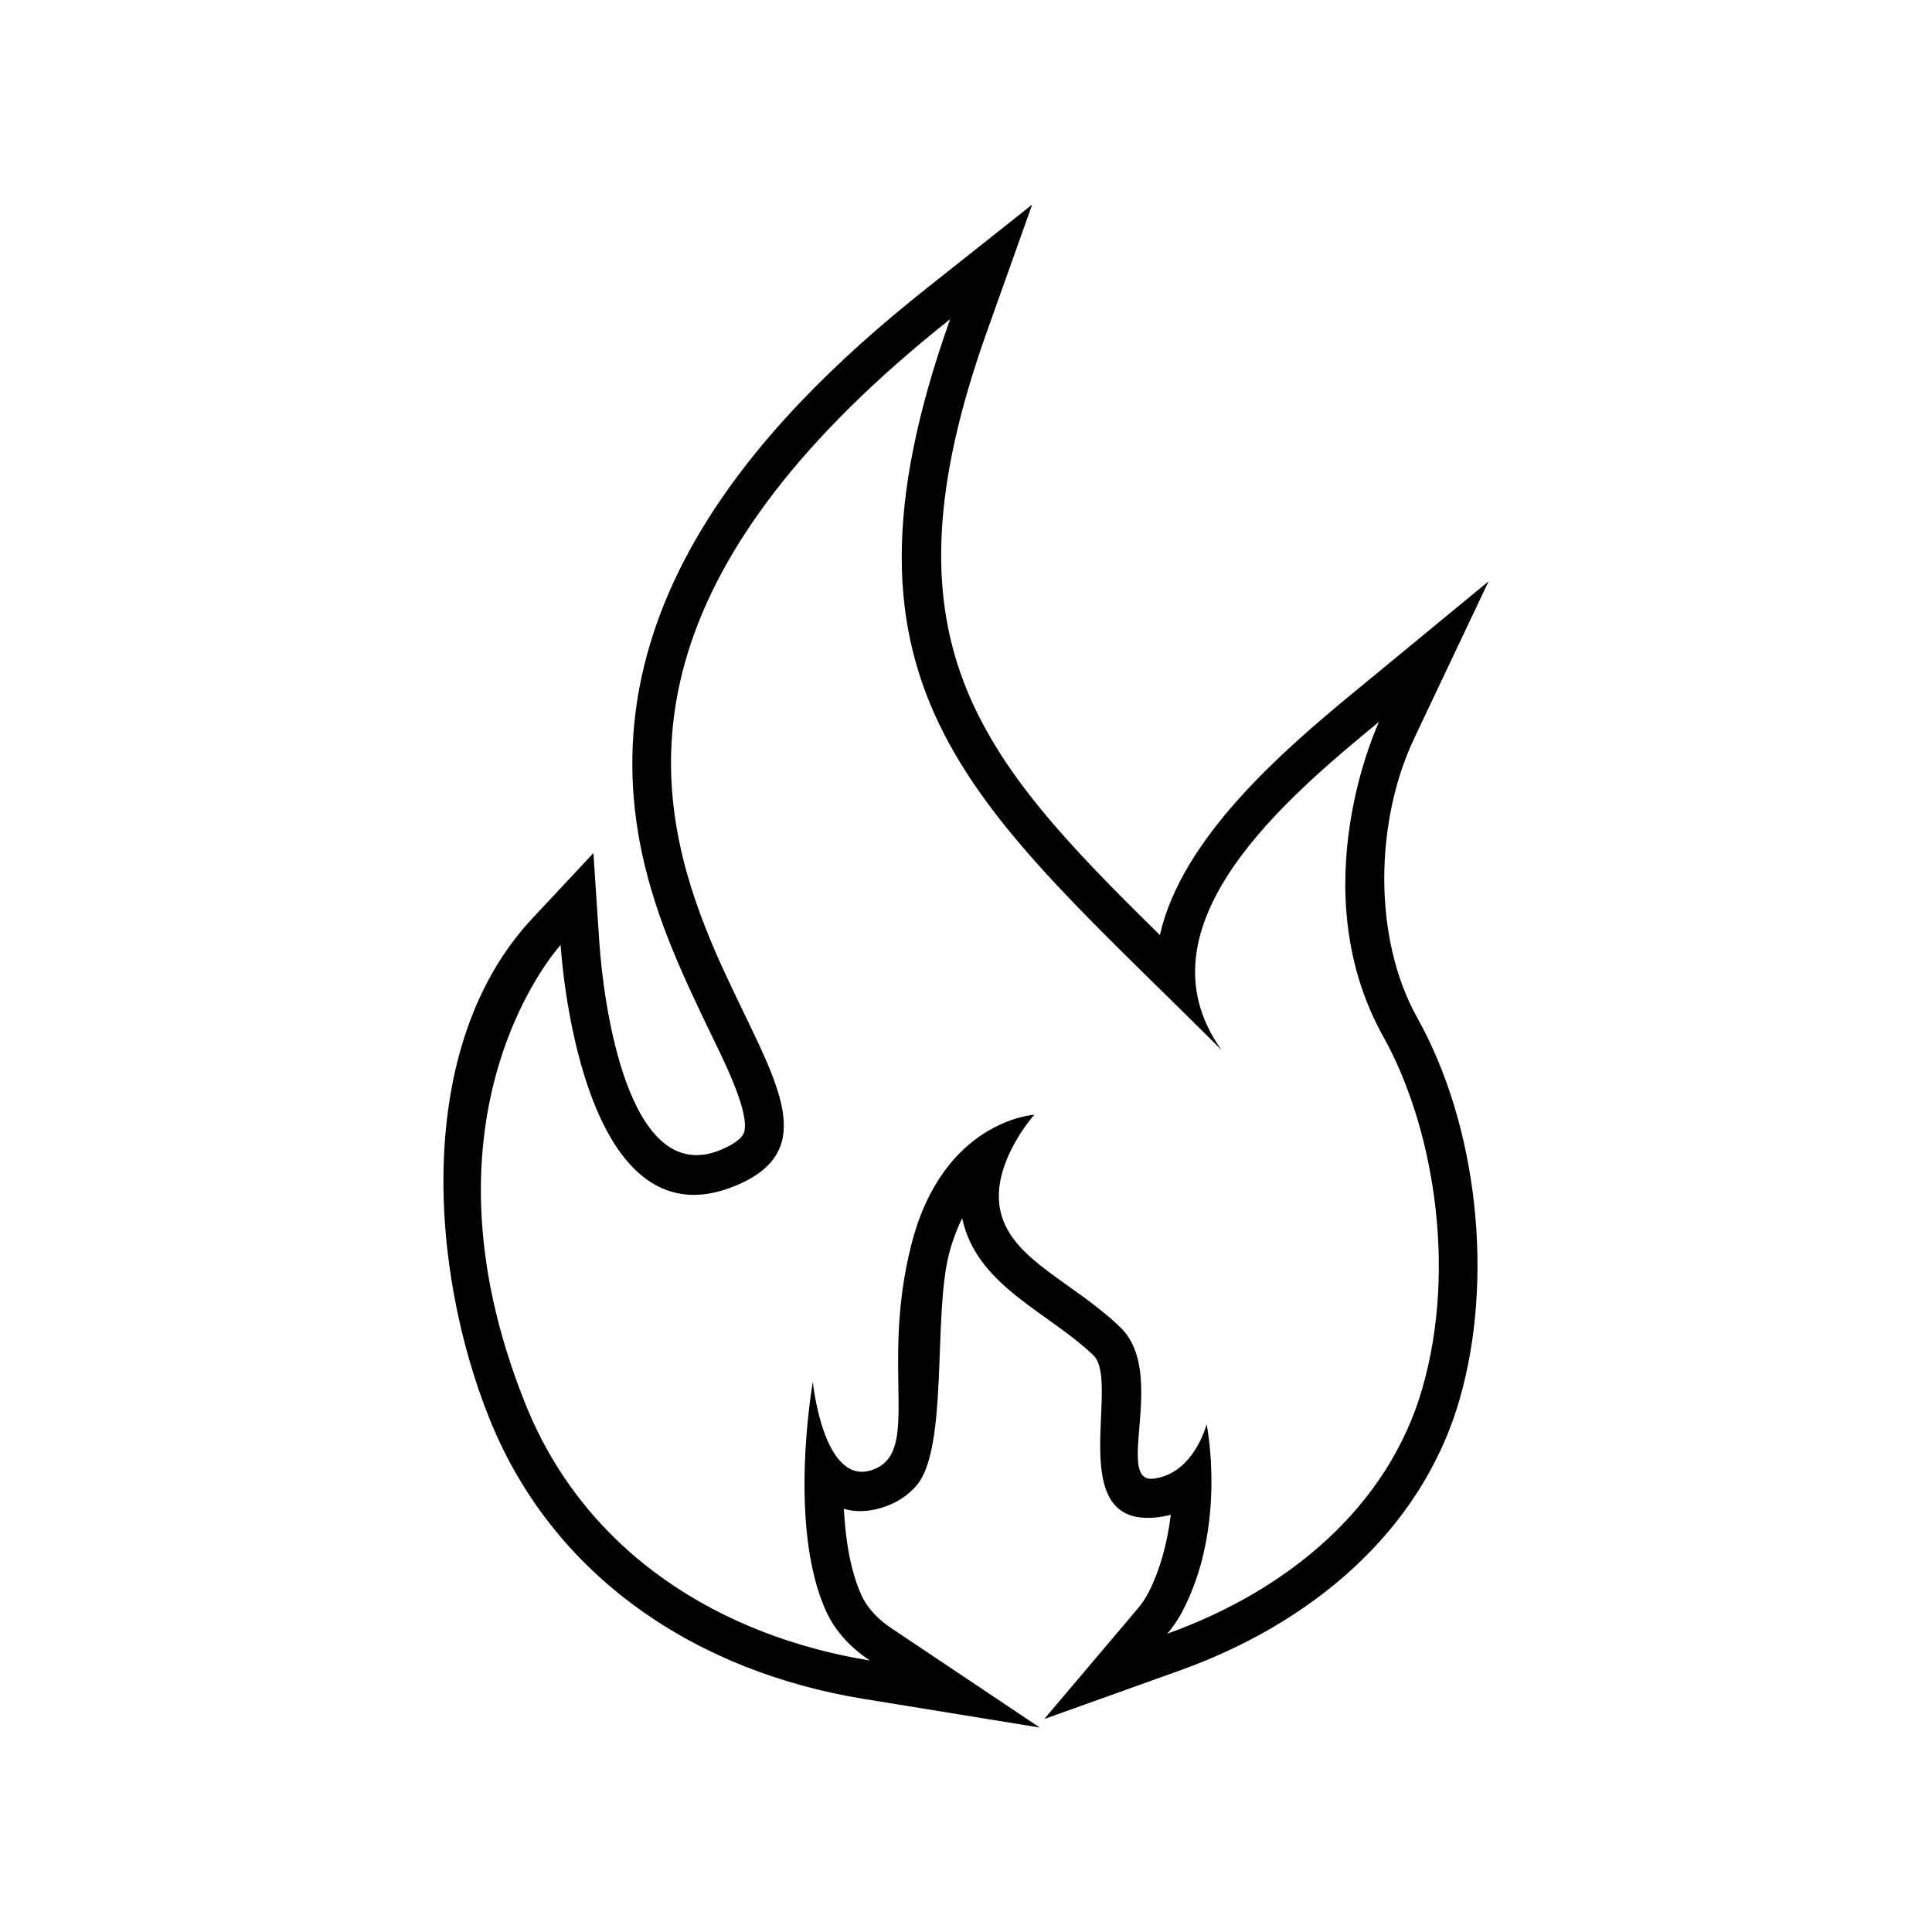
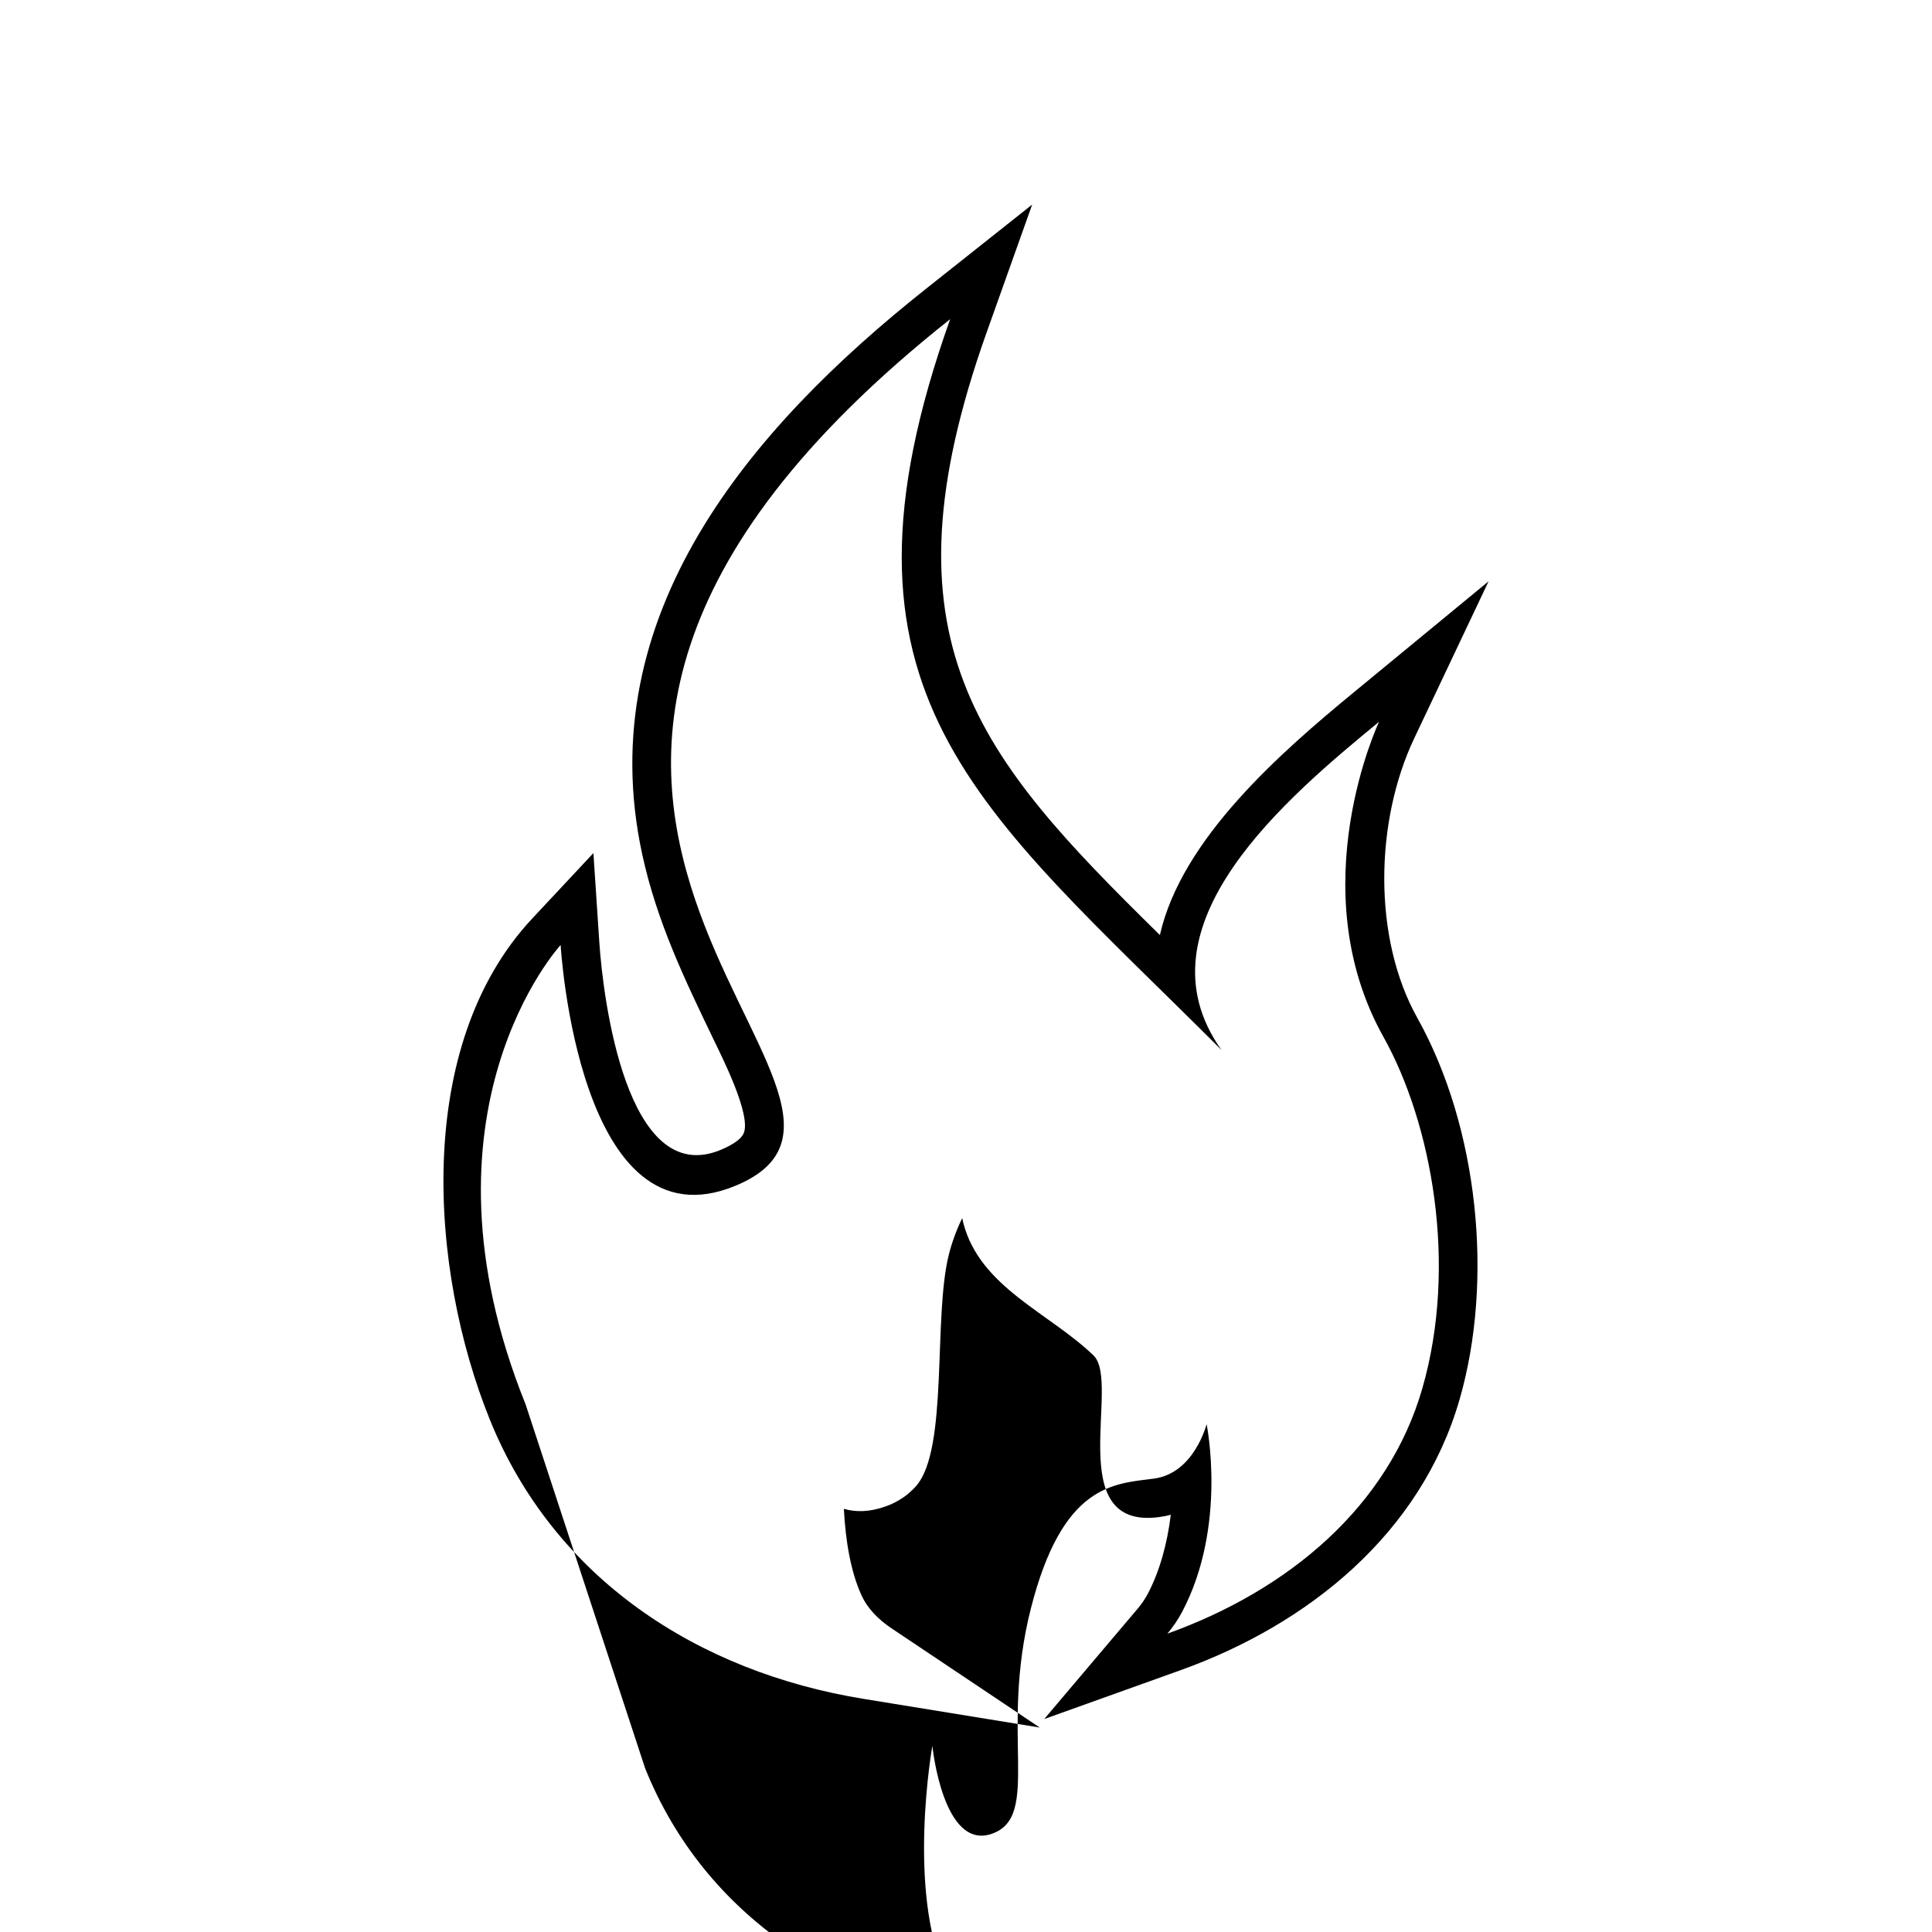
<svg xmlns="http://www.w3.org/2000/svg" fill="#000000" width="800px" height="800px" version="1.1" viewBox="144 144 512 512">
-   <path d="m451.39 391.77c5.769-25.582 32.312-48.609 51.539-64.426l35.559-29.285-19.715 41.625c-10.367 21.867-11.059 52.805 0.84 74.082 16.121 28.875 20.324 69.43 11.191 101.1-10.262 35.57-40.078 59.609-73.961 71.762l-36.113 12.938 24.781-29.27c1.008-1.195 1.895-2.481 2.629-3.856 3.176-5.981 5.211-13.418 6.133-21.023-1.02 0.289-2.074 0.5-3.164 0.637-25.684 3.352-9.965-35.762-17.316-42.848-11.688-11.266-30.078-18.047-34.508-35.102-0.102-0.43-0.203-0.867-0.289-1.293-1.586 3.269-2.769 6.602-3.531 9.617-4.223 16.688-0.074 51.559-8.676 61.375-2.195 2.504-4.957 4.301-8.09 5.414-4.191 1.492-7.871 1.578-11.07 0.637 0.449 8.539 1.832 16.73 4.699 22.965 1.668 3.633 4.637 6.5 7.918 8.695l39.297 26.301-46.68-7.594c-43.906-7.144-82.066-31.871-99.113-74.156-15.914-39.484-20.219-98.938 11.301-132.65l16.207-17.336 1.57 23.68c0.988 14.738 7.188 65.379 32.184 54.965 1.867-0.785 5.402-2.449 6.152-4.594 1.742-4.988-5.629-19.59-7.777-24.07-7.879-16.363-15.285-31.668-19.184-49.613-13.754-63.391 28.641-113 75.203-149.92l28.129-22.312-12.047 33.824c-29.086 81.656-2.438 112.31 45.891 159.75zm-168.09 124.44c-31.316-77.707 9.27-121.78 9.27-121.78s4.648 81.18 46.406 63.781c56.816-23.676-104.39-101.77 56.824-229.63-35.449 99.523 7.094 128.88 71.91 193.68-23.508-32.93 17.75-67.215 41.754-86.984 0 0-20.883 44.074 1.16 83.508 12.816 22.945 19.75 60.422 10.289 93.219-8.984 31.141-35.285 53.367-67.547 64.93 1.48-1.754 2.781-3.648 3.863-5.684 12.105-22.832 6.531-49.832 6.531-49.832s-3.273 13.035-13.98 14.43c-10.715 1.391 3.727-27.945-8.848-40.059-12.582-12.117-28.414-17.703-31.676-30.277-3.258-12.582 8.848-26.094 8.848-26.094s-24.219 1.406-32.605 34.477 2.797 54.965-10.254 59.621c-13.039 4.648-15.836-23.285-15.836-23.285s-6.836 38.234 3.57 60.875c2.394 5.215 6.438 9.531 11.547 12.949-39.328-6.402-75.238-28.168-91.23-67.848z" fill-rule="evenodd" />
+   <path d="m451.39 391.77c5.769-25.582 32.312-48.609 51.539-64.426l35.559-29.285-19.715 41.625c-10.367 21.867-11.059 52.805 0.84 74.082 16.121 28.875 20.324 69.43 11.191 101.1-10.262 35.57-40.078 59.609-73.961 71.762l-36.113 12.938 24.781-29.27c1.008-1.195 1.895-2.481 2.629-3.856 3.176-5.981 5.211-13.418 6.133-21.023-1.02 0.289-2.074 0.5-3.164 0.637-25.684 3.352-9.965-35.762-17.316-42.848-11.688-11.266-30.078-18.047-34.508-35.102-0.102-0.43-0.203-0.867-0.289-1.293-1.586 3.269-2.769 6.602-3.531 9.617-4.223 16.688-0.074 51.559-8.676 61.375-2.195 2.504-4.957 4.301-8.09 5.414-4.191 1.492-7.871 1.578-11.07 0.637 0.449 8.539 1.832 16.73 4.699 22.965 1.668 3.633 4.637 6.5 7.918 8.695l39.297 26.301-46.68-7.594c-43.906-7.144-82.066-31.871-99.113-74.156-15.914-39.484-20.219-98.938 11.301-132.65l16.207-17.336 1.57 23.68c0.988 14.738 7.188 65.379 32.184 54.965 1.867-0.785 5.402-2.449 6.152-4.594 1.742-4.988-5.629-19.59-7.777-24.07-7.879-16.363-15.285-31.668-19.184-49.613-13.754-63.391 28.641-113 75.203-149.92l28.129-22.312-12.047 33.824c-29.086 81.656-2.438 112.31 45.891 159.75zm-168.09 124.44c-31.316-77.707 9.27-121.78 9.27-121.78s4.648 81.18 46.406 63.781c56.816-23.676-104.39-101.77 56.824-229.63-35.449 99.523 7.094 128.88 71.91 193.68-23.508-32.93 17.75-67.215 41.754-86.984 0 0-20.883 44.074 1.16 83.508 12.816 22.945 19.75 60.422 10.289 93.219-8.984 31.141-35.285 53.367-67.547 64.93 1.48-1.754 2.781-3.648 3.863-5.684 12.105-22.832 6.531-49.832 6.531-49.832s-3.273 13.035-13.98 14.43s-24.219 1.406-32.605 34.477 2.797 54.965-10.254 59.621c-13.039 4.648-15.836-23.285-15.836-23.285s-6.836 38.234 3.57 60.875c2.394 5.215 6.438 9.531 11.547 12.949-39.328-6.402-75.238-28.168-91.23-67.848z" fill-rule="evenodd" />
</svg>